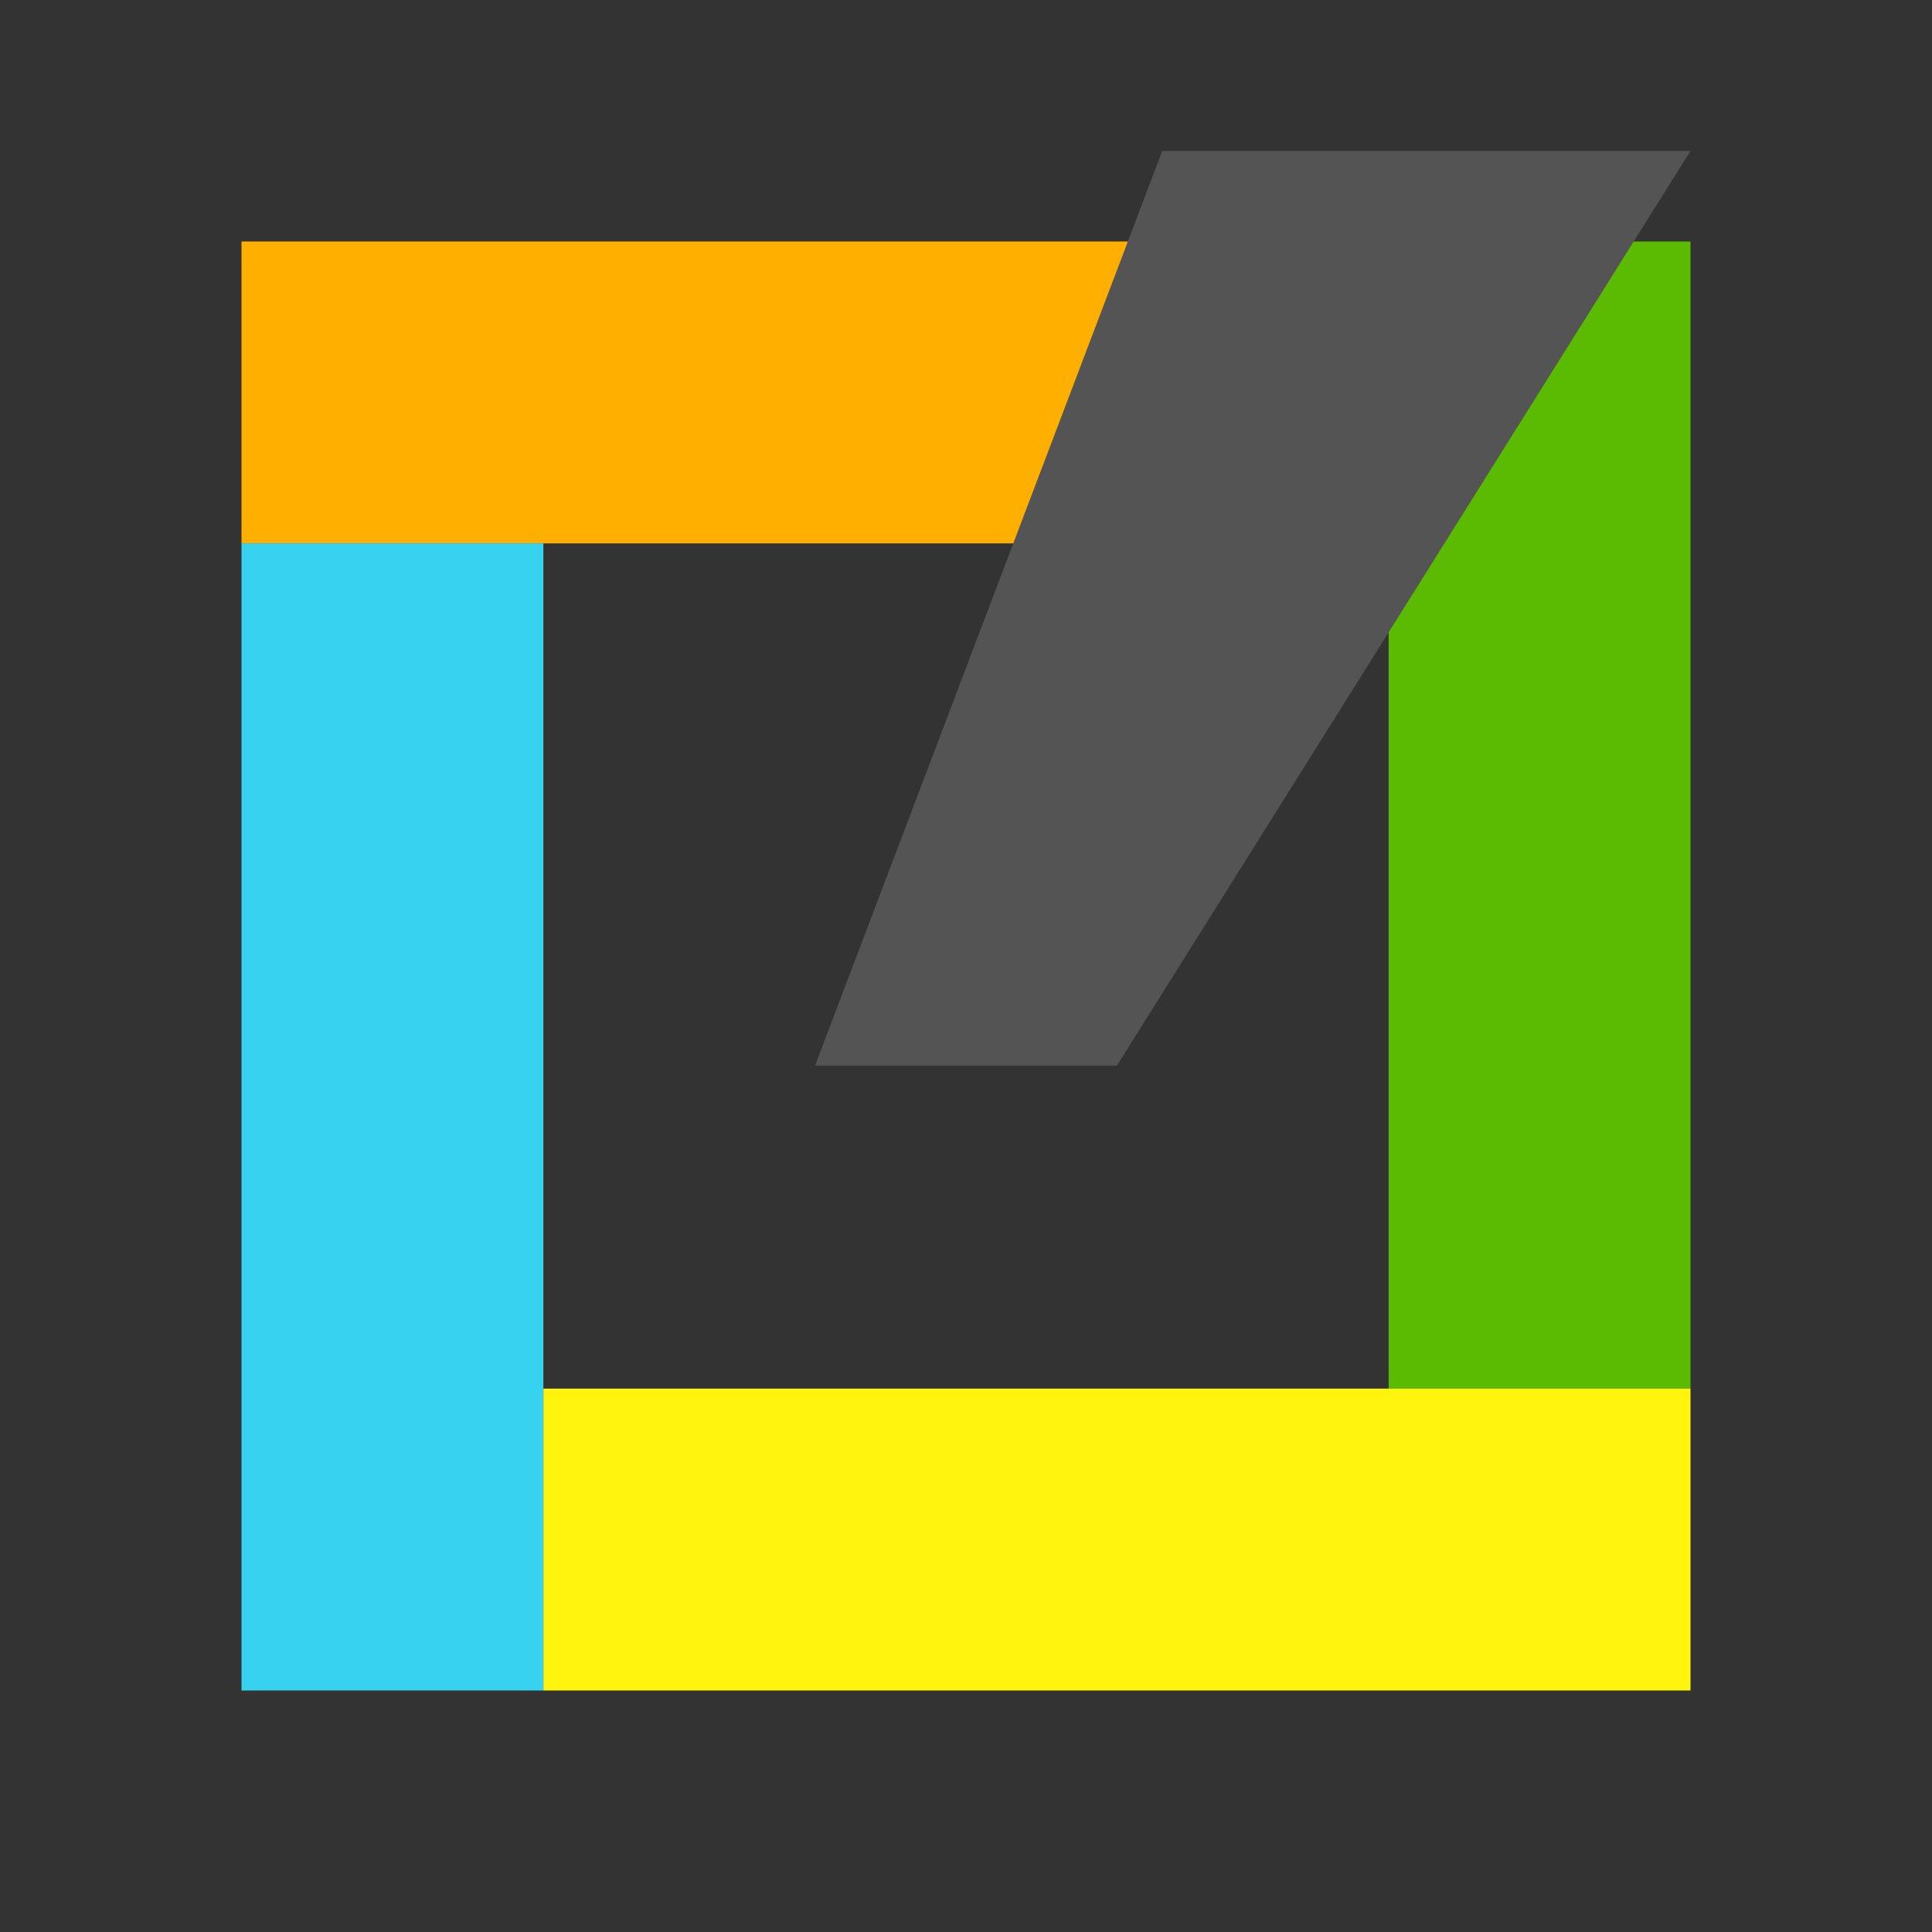
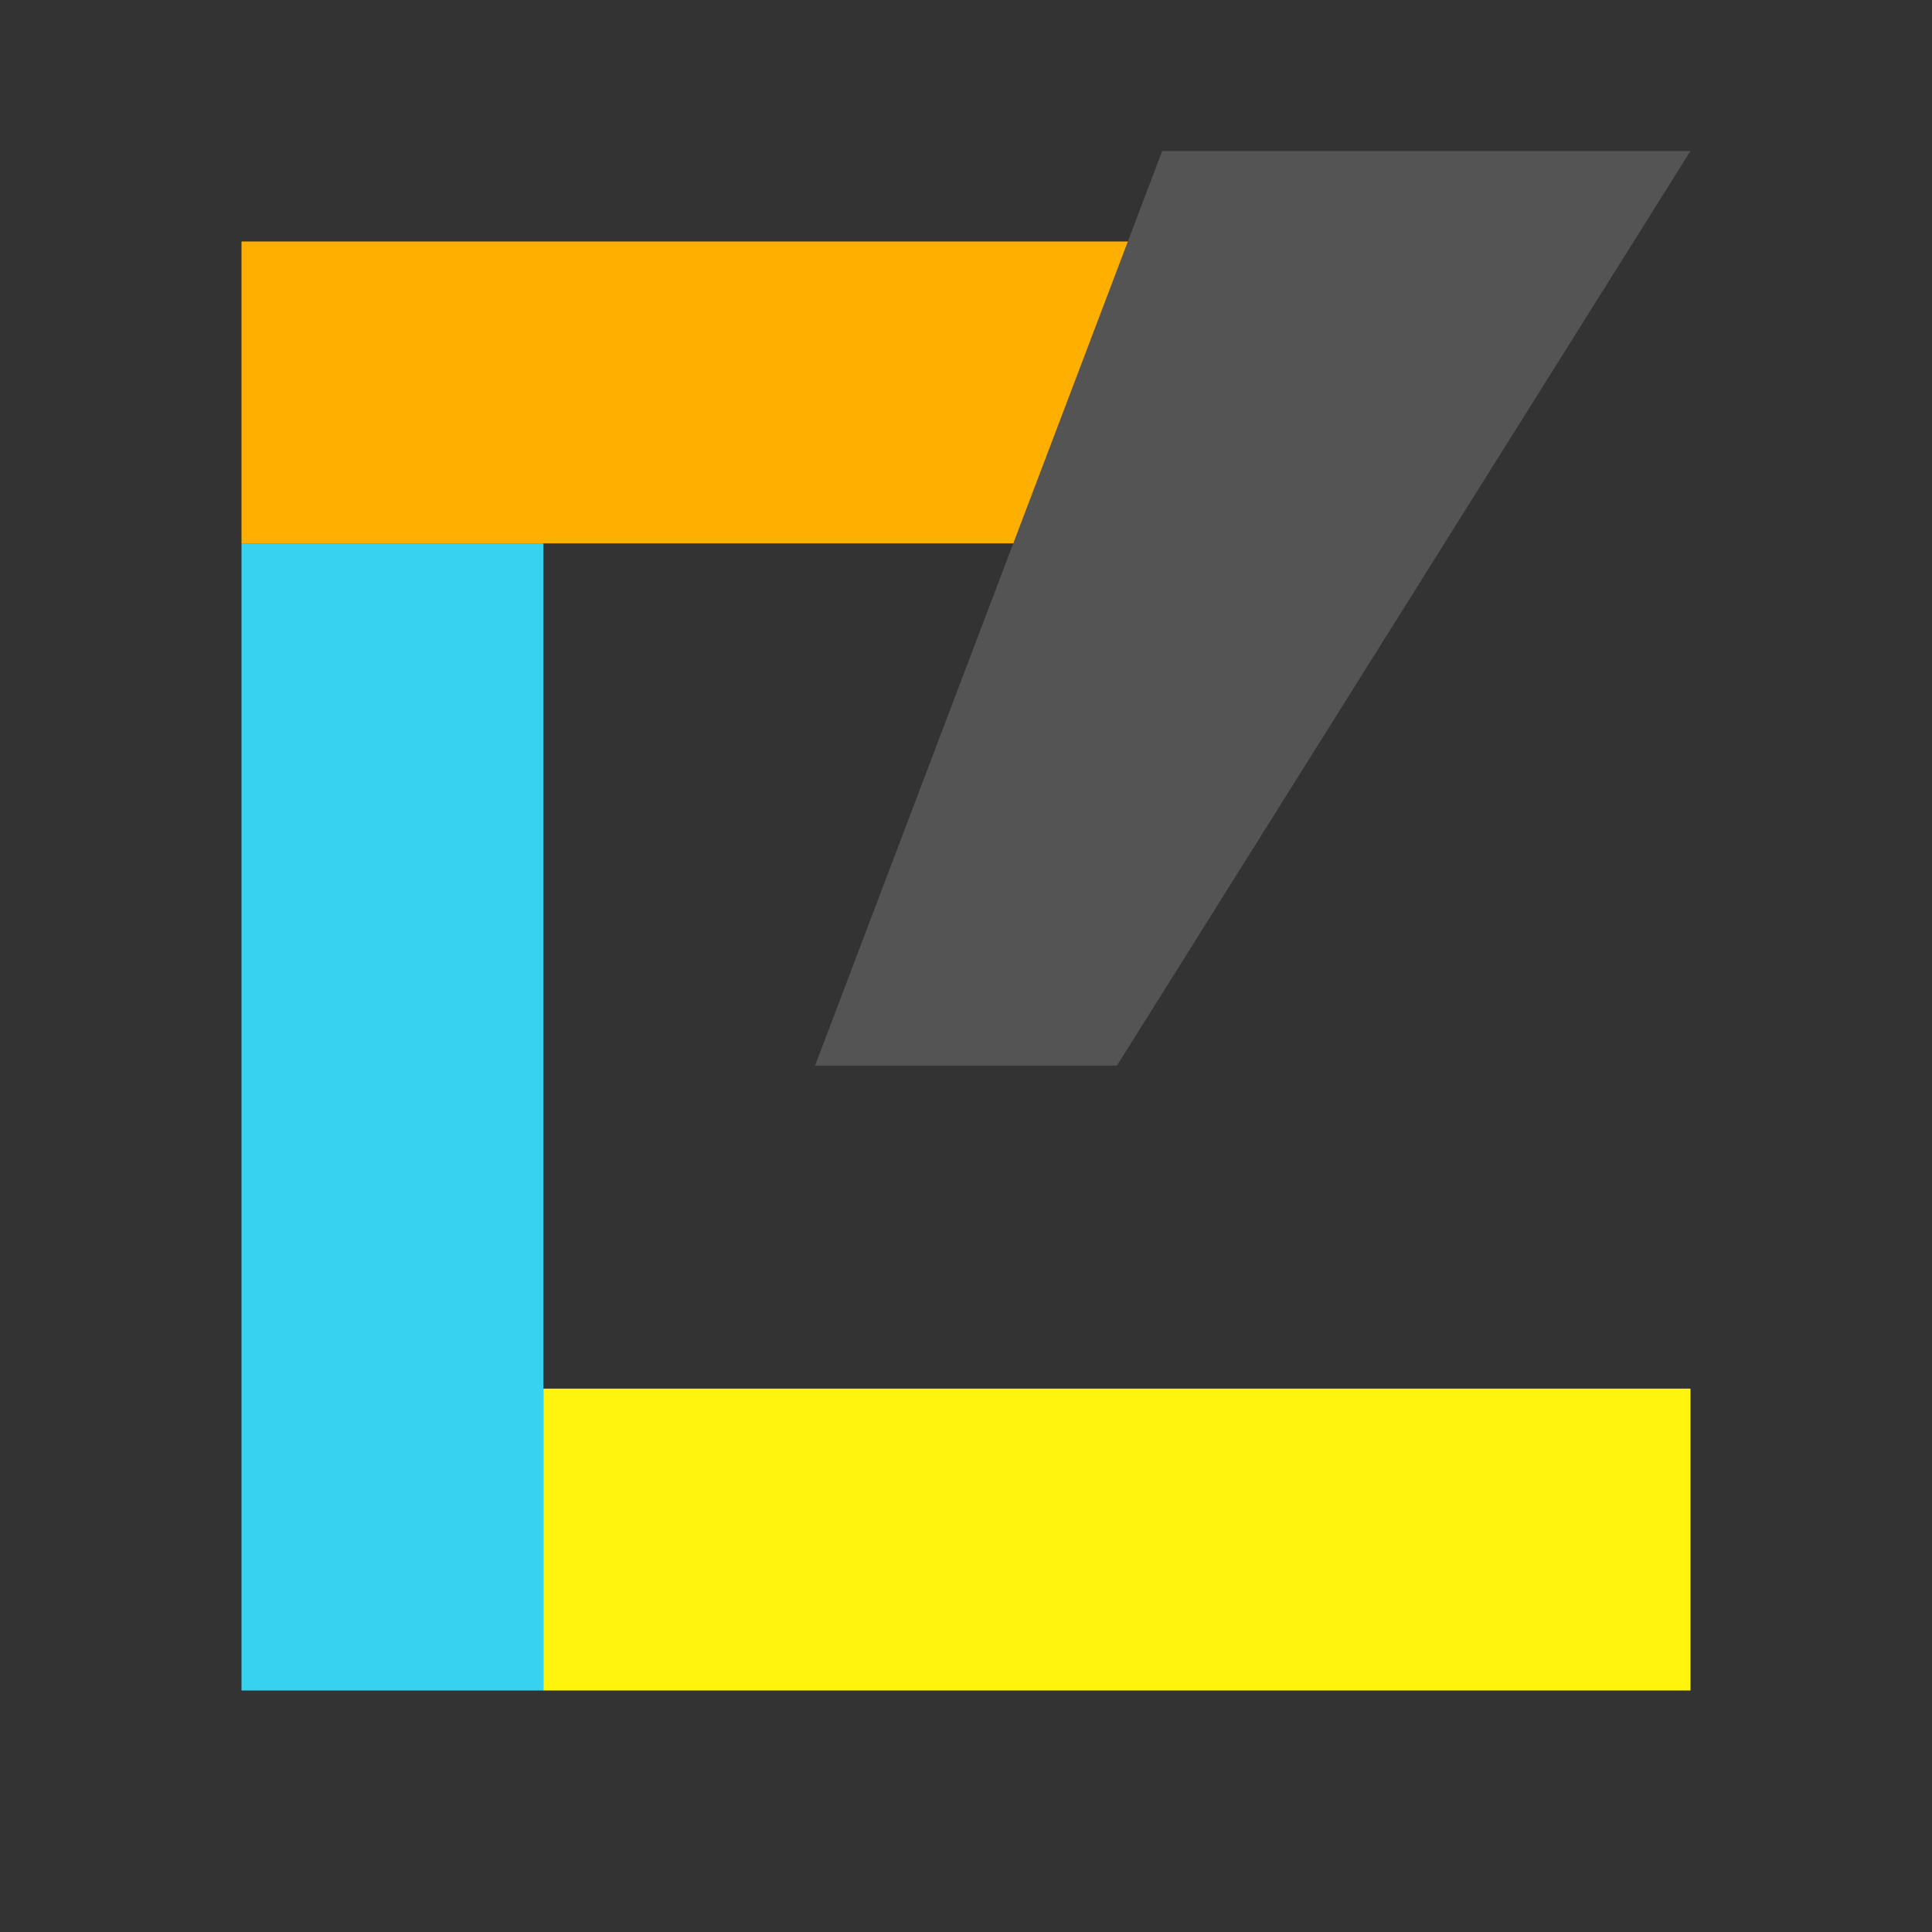
<svg xmlns="http://www.w3.org/2000/svg" viewBox="0 0 64 64">
  <rect x="0" y="0" width="64" height="64" fill="#333333" stroke="none" />
  <rect x="8" y="8" width="38" height="10" fill="#ffaf00" />
-   <rect x="46" y="8" width="10" height="38" fill="#5abb00" />
  <rect x="18" y="46" width="38" height="10" fill="#fff40e" />
  <rect x="8" y="18" width="10" height="38" fill="#38d2f1" />
  <polygon points="27,35.3 37,35.3 56,5 38.5,5" fill="#545454" />
</svg>